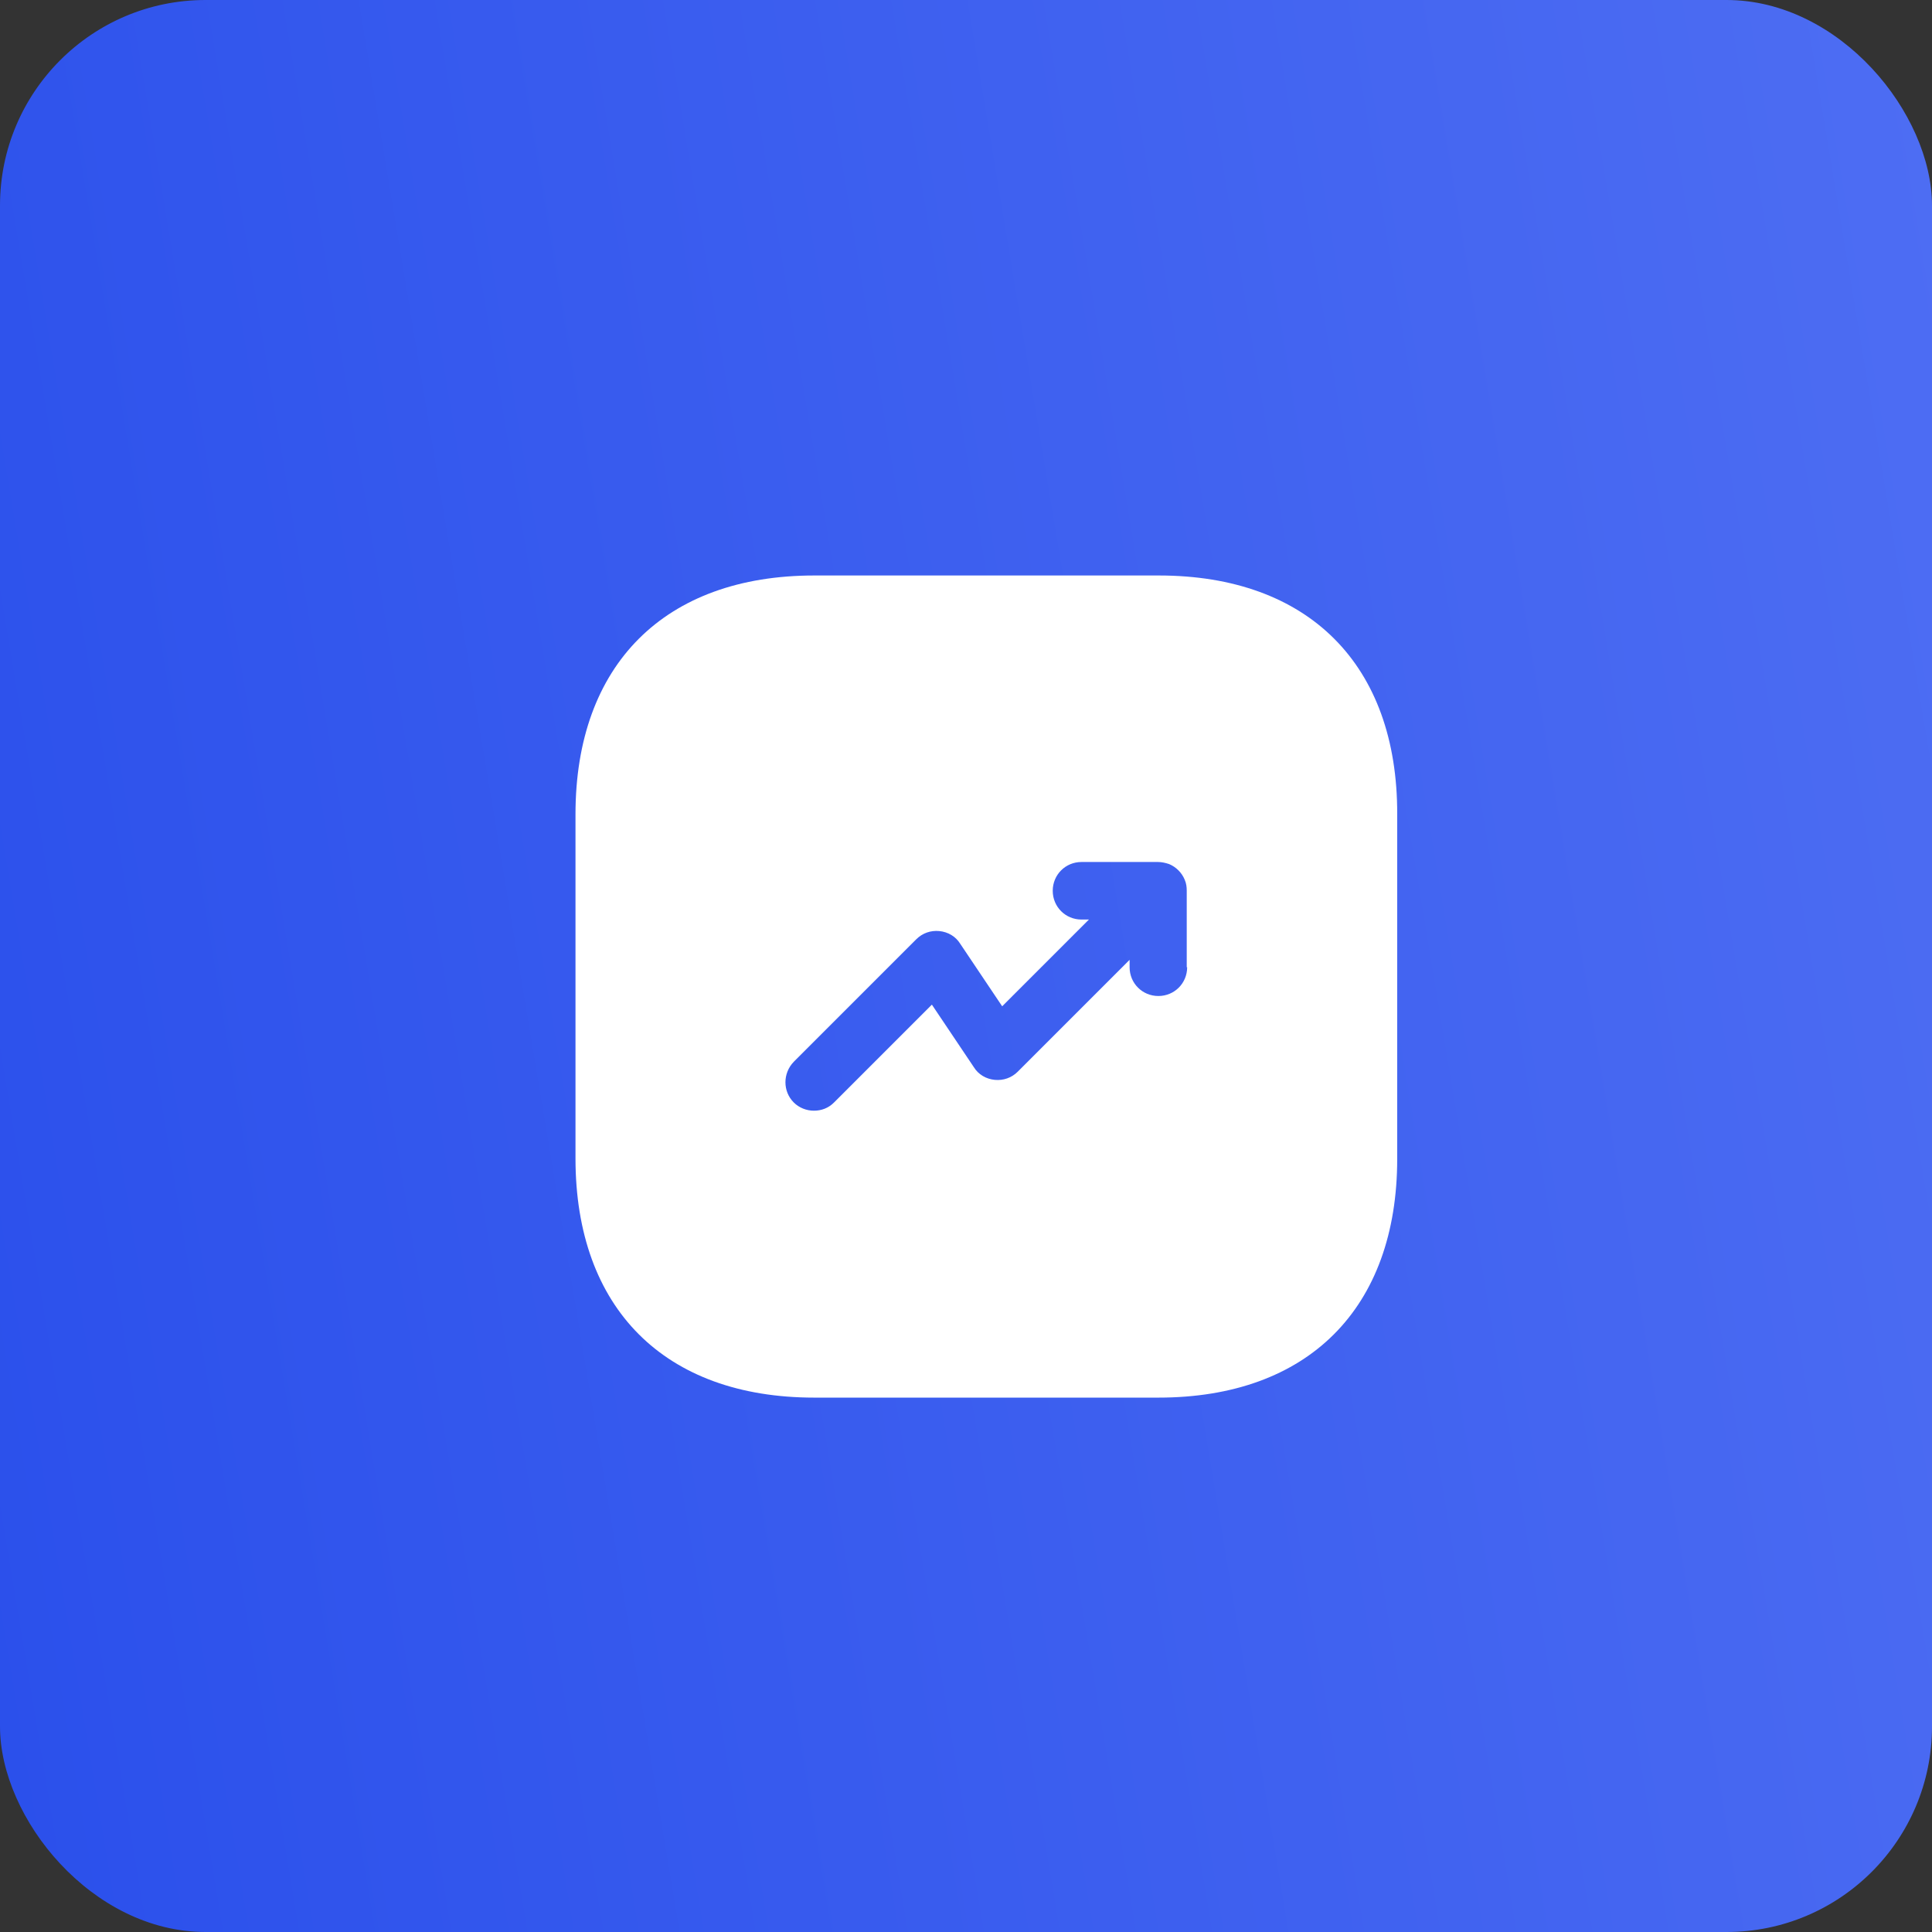
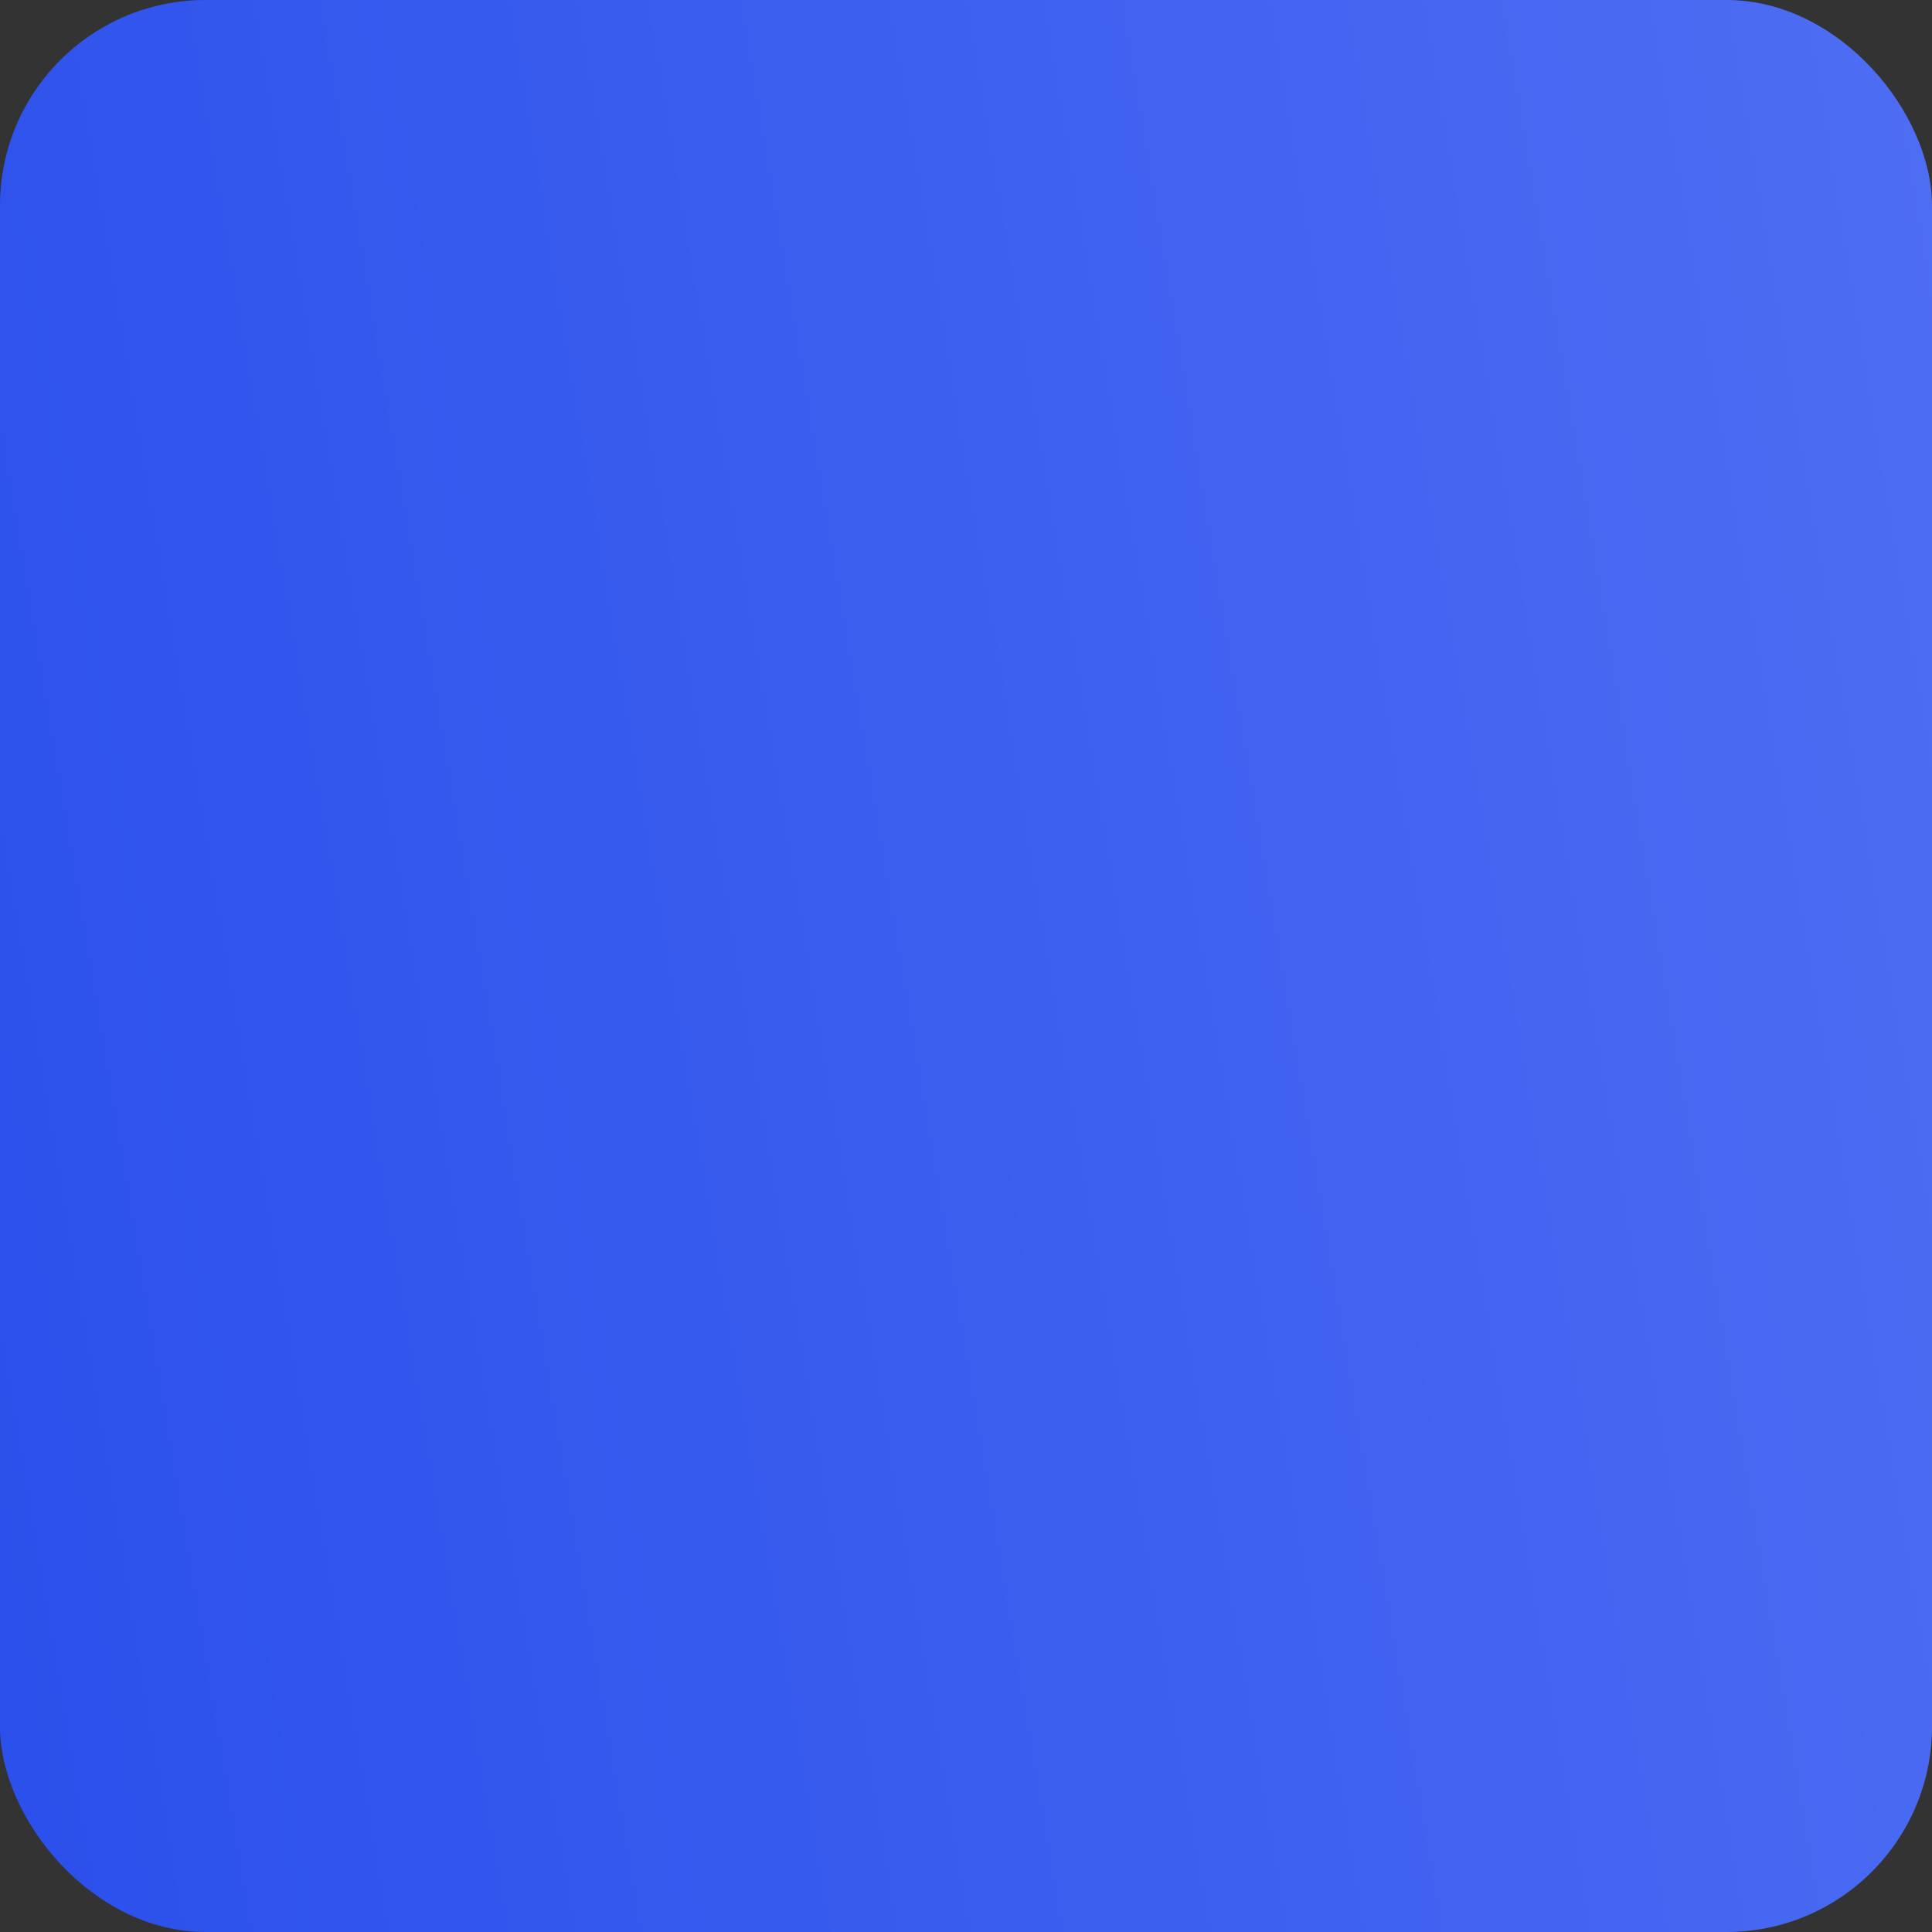
<svg xmlns="http://www.w3.org/2000/svg" width="47" height="47" viewBox="0 0 47 47" fill="none">
  <rect x="0" y="0" width="47" height="47" fill="#333333" stroke="none" />
  <rect width="47" height="47" rx="5" fill="url(#paint0_linear_258_639)" />
-   <path d="M28.19 14H19.81C16.17 14 14 16.17 14 19.81V28.18C14 31.83 16.17 34 19.81 34H28.18C31.82 34 33.99 31.83 33.99 28.19V19.81C34 16.17 31.83 14 28.19 14ZM28.88 23.53C28.88 23.92 28.57 24.23 28.18 24.23C27.79 24.23 27.48 23.92 27.48 23.53V23.35L24.76 26.07C24.61 26.22 24.41 26.29 24.2 26.27C23.99 26.25 23.8 26.14 23.69 25.96L22.67 24.44L20.29 26.82C20.15 26.96 19.98 27.02 19.8 27.02C19.62 27.02 19.44 26.95 19.31 26.82C19.04 26.55 19.04 26.11 19.31 25.83L22.29 22.85C22.44 22.7 22.64 22.63 22.85 22.65C23.06 22.67 23.25 22.78 23.36 22.96L24.38 24.48L26.49 22.37H26.31C25.92 22.37 25.61 22.06 25.61 21.67C25.61 21.28 25.92 20.97 26.31 20.97H28.17C28.26 20.97 28.35 20.99 28.44 21.02C28.61 21.09 28.75 21.23 28.82 21.4C28.86 21.49 28.87 21.58 28.87 21.67V23.53H28.88Z" fill="white" />
  <defs>
    <linearGradient id="paint0_linear_258_639" x1="-0.625" y1="49.541" x2="136.242" y2="26.793" gradientUnits="userSpaceOnUse">
      <stop stop-color="#2A4FEB" />
      <stop offset="1" stop-color="#839BFF" />
    </linearGradient>
  </defs>
</svg>